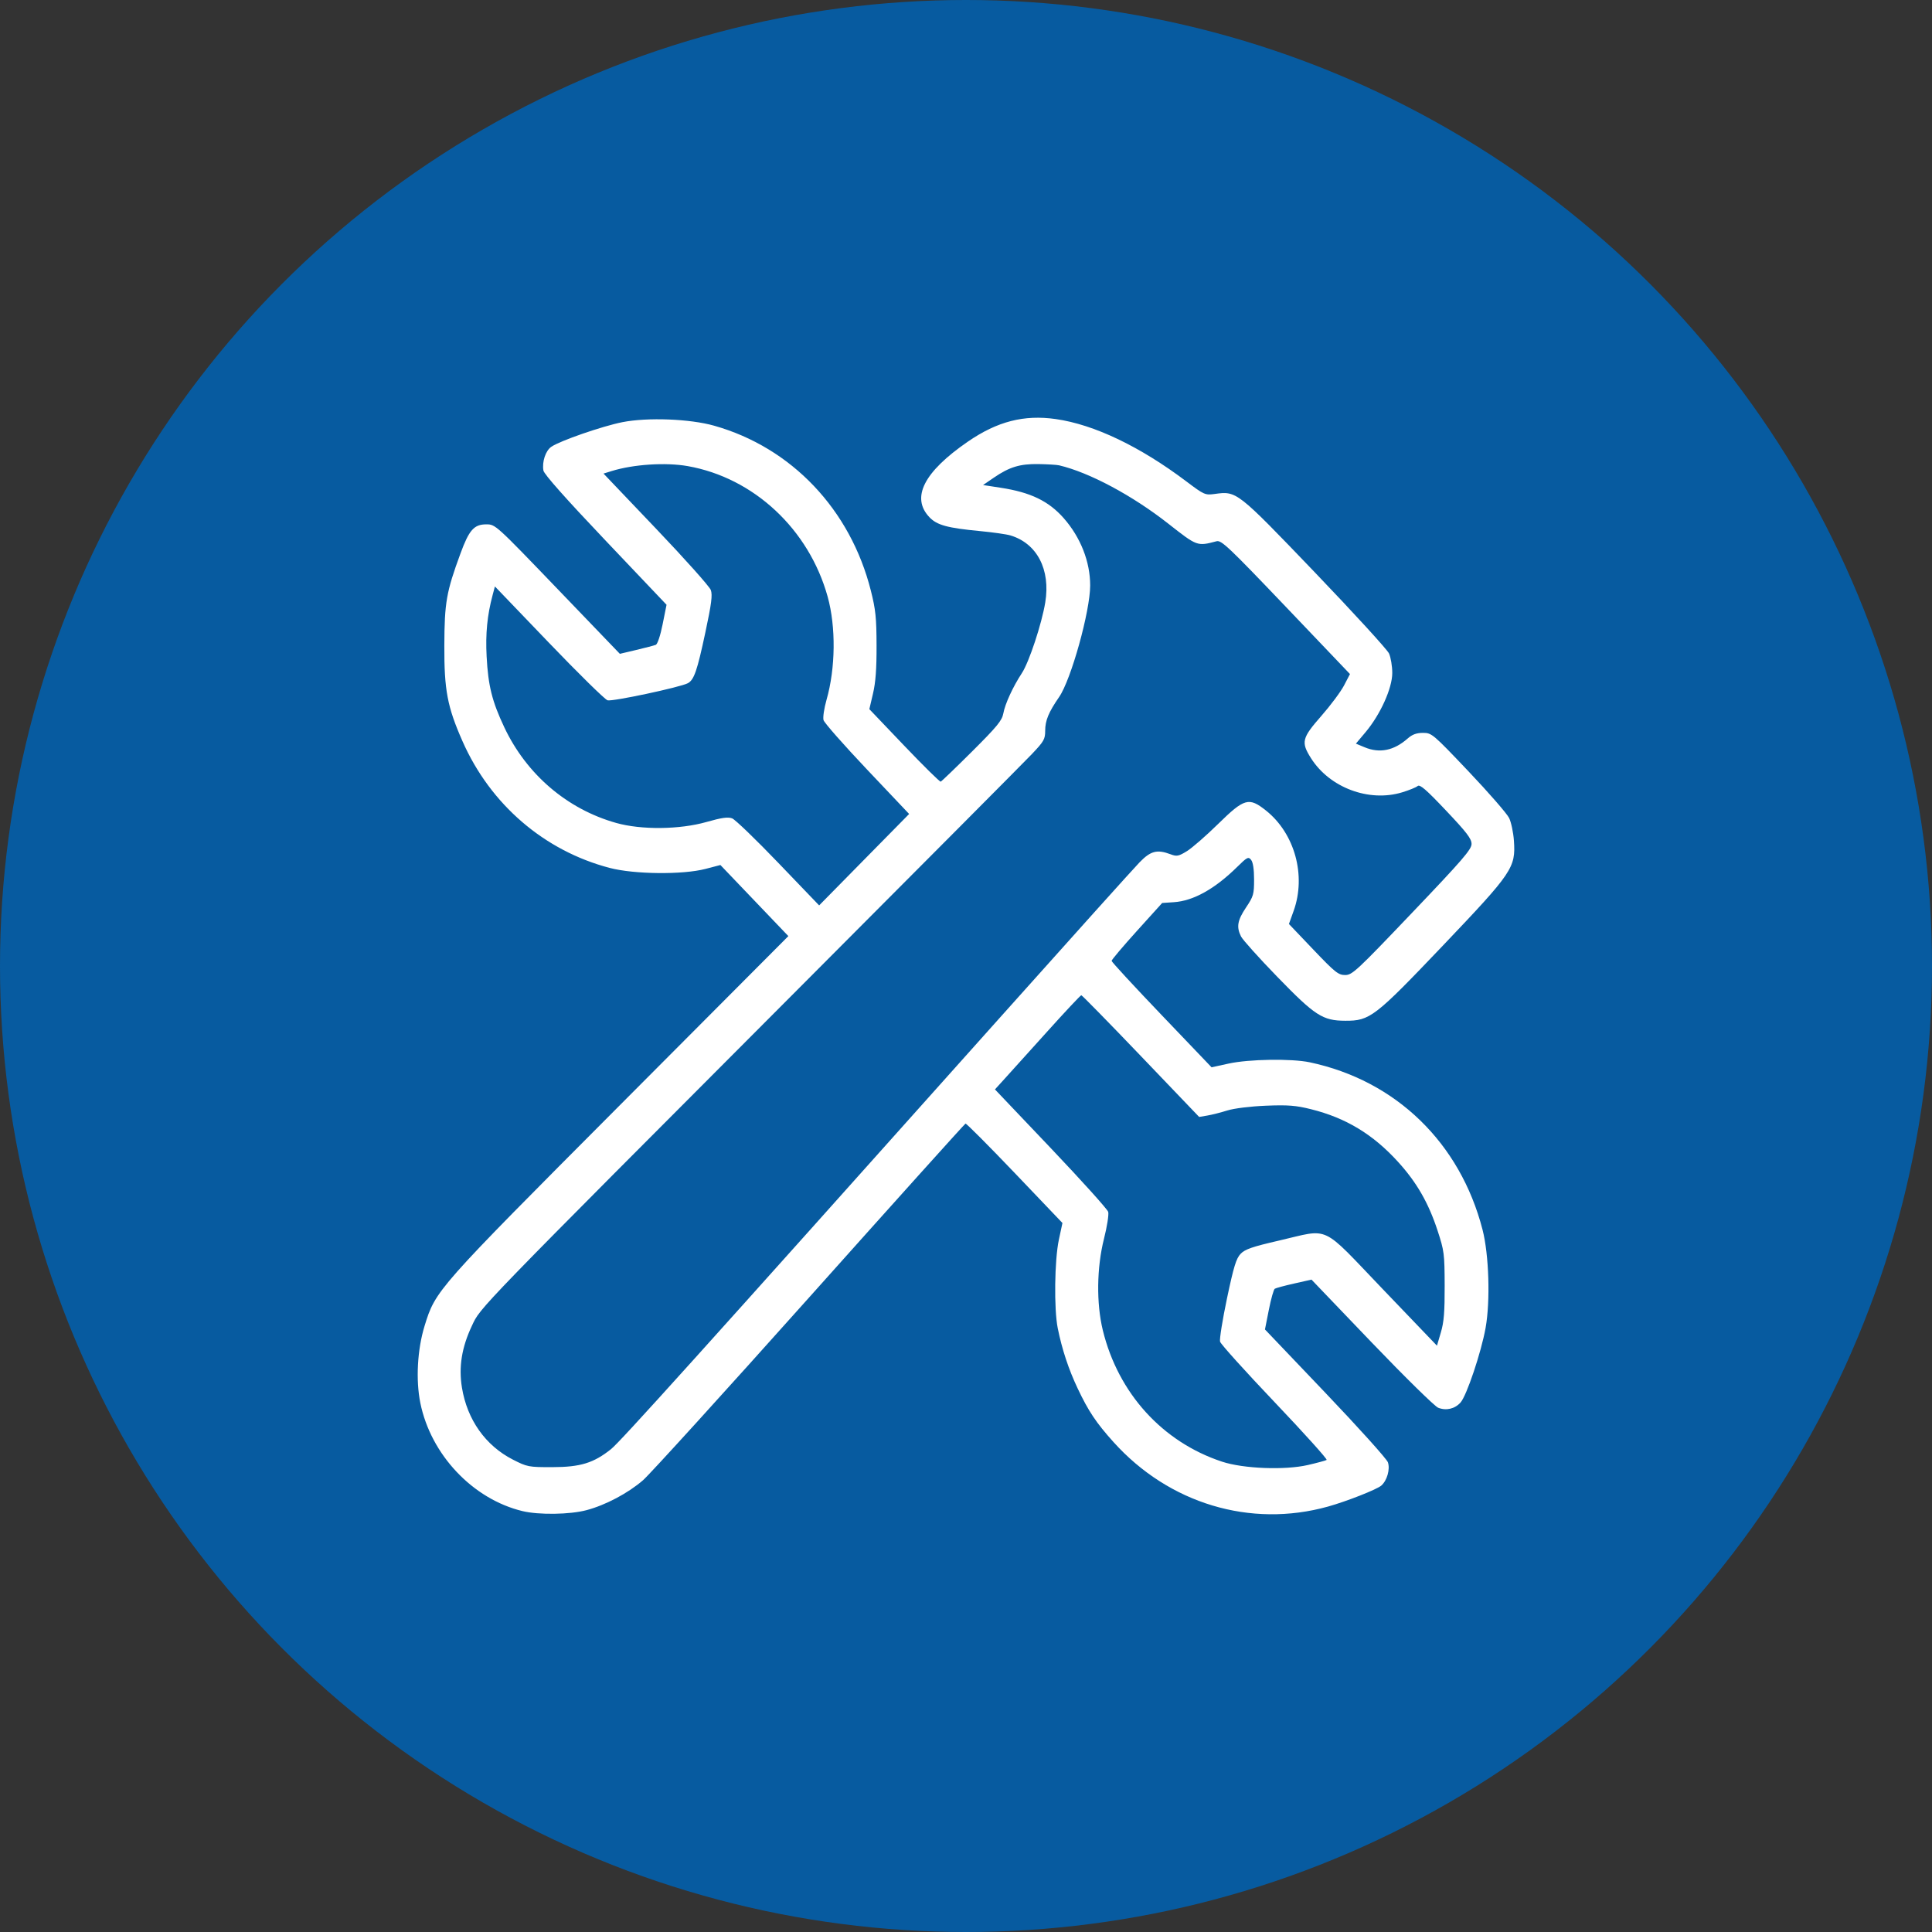
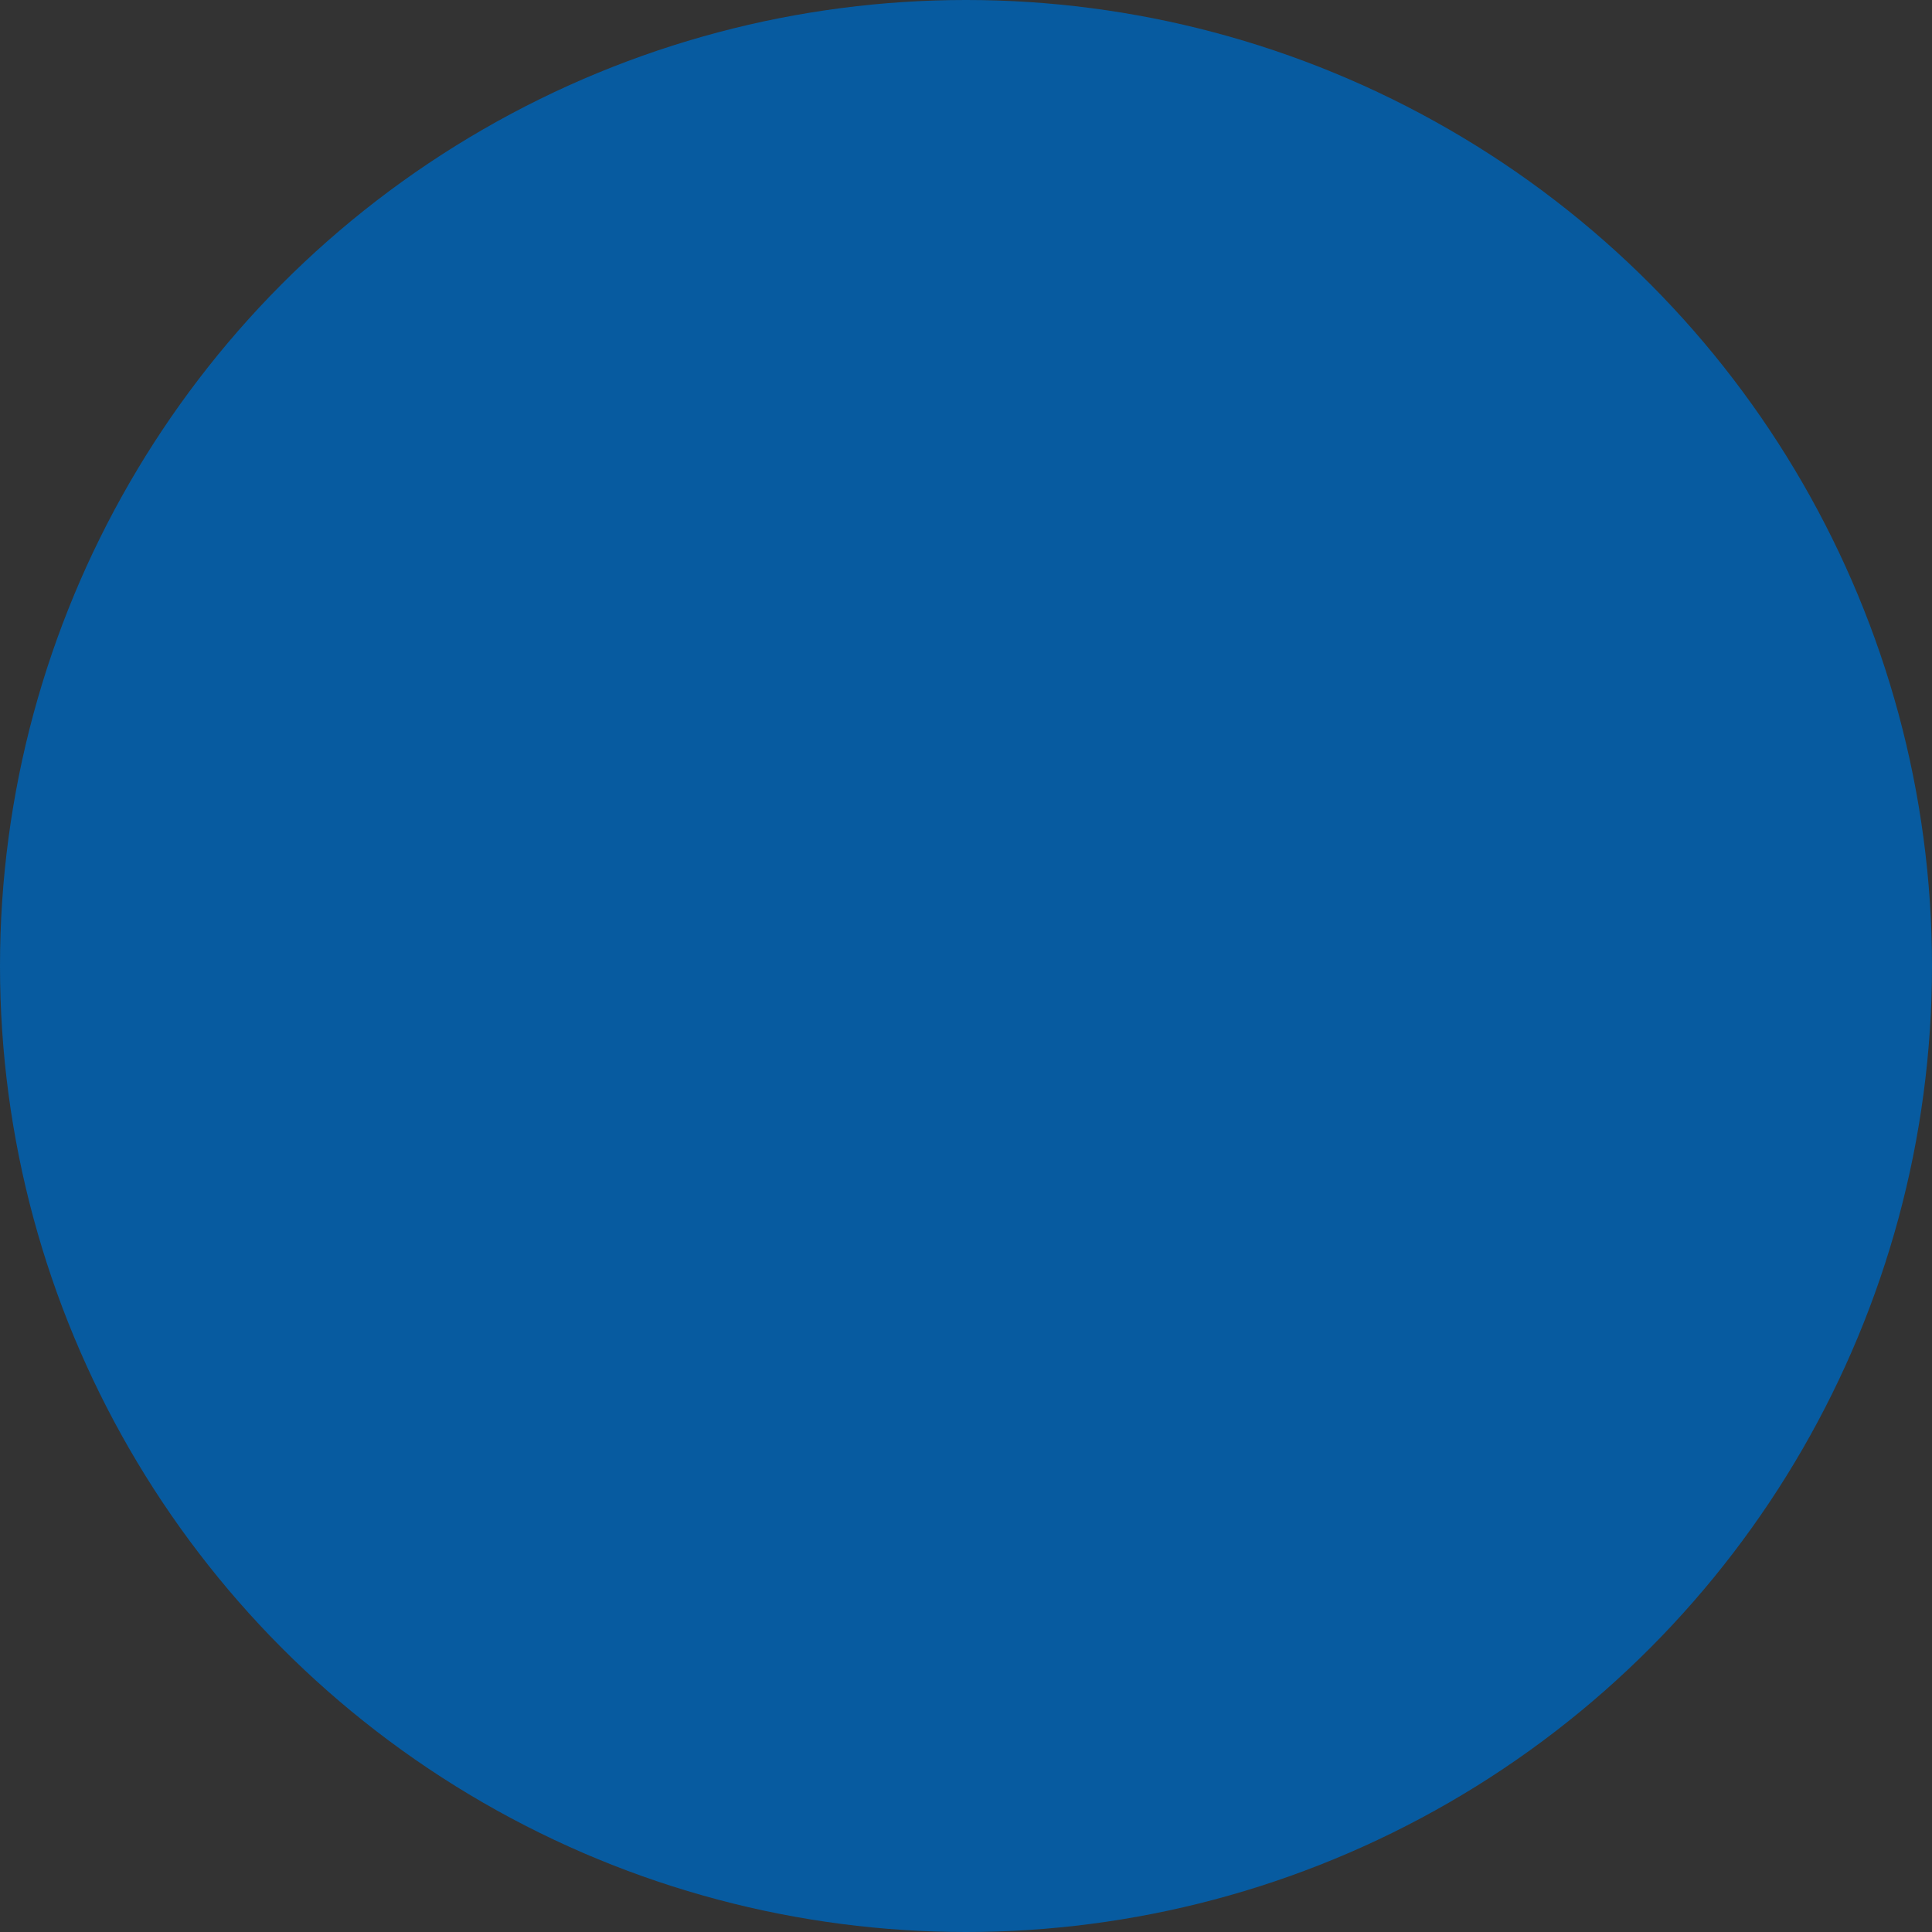
<svg xmlns="http://www.w3.org/2000/svg" width="74" height="74" viewBox="0 0 74 74" fill="none">
  <rect x="0" y="0" width="74" height="74" fill="#333333" stroke="none" />
  <circle cx="37" cy="37" r="37" fill="#075BA0" />
-   <path fill-rule="evenodd" clip-rule="evenodd" d="M40.438 16.051C41.908 16.261 43.669 17.102 45.449 18.446C46.12 18.952 46.161 18.97 46.525 18.92C47.372 18.805 47.366 18.8 50.351 21.912C51.85 23.476 53.134 24.879 53.203 25.03C53.271 25.182 53.327 25.518 53.327 25.777C53.327 26.359 52.872 27.367 52.306 28.041L51.934 28.483L52.263 28.62C52.841 28.862 53.388 28.752 53.916 28.287C54.092 28.131 54.257 28.071 54.504 28.071C54.839 28.071 54.88 28.105 56.254 29.552C57.028 30.367 57.725 31.169 57.804 31.334C57.883 31.499 57.965 31.89 57.987 32.204C58.057 33.236 57.936 33.415 55.272 36.212C52.655 38.959 52.472 39.101 51.528 39.097C50.66 39.094 50.371 38.907 48.92 37.411C48.221 36.691 47.598 35.997 47.534 35.869C47.352 35.504 47.395 35.253 47.726 34.758C48.012 34.331 48.034 34.253 48.034 33.688C48.034 33.295 47.994 33.028 47.92 32.935C47.817 32.804 47.769 32.829 47.387 33.205C46.53 34.049 45.708 34.507 44.961 34.556L44.514 34.586L43.545 35.658C43.013 36.247 42.577 36.763 42.577 36.803C42.577 36.843 43.438 37.776 44.492 38.878L46.406 40.88L47.056 40.738C47.836 40.566 49.469 40.541 50.168 40.689C53.468 41.388 55.927 43.771 56.785 47.102C57.031 48.056 57.086 49.831 56.902 50.86C56.734 51.797 56.176 53.458 55.942 53.719C55.722 53.964 55.393 54.041 55.086 53.92C54.954 53.868 53.808 52.742 52.539 51.419L50.233 49.012L49.569 49.162C49.203 49.244 48.87 49.334 48.827 49.362C48.784 49.39 48.682 49.752 48.6 50.167L48.451 50.921L50.762 53.345C52.033 54.678 53.112 55.876 53.159 56.008C53.252 56.27 53.128 56.709 52.907 56.901C52.734 57.051 51.573 57.508 50.865 57.705C47.894 58.532 44.773 57.593 42.649 55.233C41.985 54.495 41.688 54.05 41.275 53.176C40.929 52.446 40.676 51.678 40.514 50.873C40.366 50.139 40.39 48.268 40.557 47.484L40.694 46.843L38.866 44.928C37.861 43.876 37.012 43.024 36.981 43.036C36.949 43.048 34.264 46.033 31.014 49.67C27.763 53.307 24.89 56.469 24.629 56.696C24.059 57.19 23.201 57.646 22.471 57.841C21.831 58.013 20.637 58.03 20.009 57.878C18.106 57.417 16.502 55.718 16.1 53.738C15.921 52.857 15.986 51.683 16.262 50.787C16.685 49.416 16.696 49.404 23.741 42.333L30.196 35.855L28.895 34.494L27.593 33.132L27.022 33.281C26.148 33.509 24.293 33.49 23.351 33.243C20.844 32.586 18.782 30.811 17.715 28.391C17.134 27.075 17.012 26.432 17.019 24.722C17.025 23.077 17.095 22.674 17.636 21.203C17.968 20.297 18.157 20.084 18.627 20.084C18.975 20.084 18.986 20.094 21.359 22.563L23.742 25.043L24.373 24.894C24.719 24.812 25.054 24.724 25.117 24.699C25.185 24.672 25.293 24.346 25.381 23.908L25.53 23.164L23.191 20.701C21.675 19.105 20.838 18.162 20.814 18.023C20.757 17.686 20.897 17.264 21.116 17.113C21.453 16.882 23.071 16.322 23.838 16.17C24.802 15.98 26.42 16.042 27.352 16.305C30.318 17.142 32.573 19.515 33.356 22.624C33.539 23.35 33.571 23.661 33.574 24.722C33.577 25.616 33.539 26.135 33.438 26.564L33.298 27.162L34.633 28.561C35.368 29.331 35.997 29.951 36.031 29.939C36.066 29.927 36.606 29.407 37.233 28.783C38.189 27.83 38.381 27.597 38.429 27.328C38.495 26.961 38.797 26.305 39.142 25.779C39.418 25.357 39.9 23.897 40.036 23.073C40.242 21.816 39.721 20.814 38.702 20.508C38.554 20.463 38.026 20.388 37.53 20.341C36.288 20.223 35.889 20.114 35.602 19.814C34.883 19.061 35.383 18.076 37.075 16.913C38.2 16.14 39.222 15.878 40.438 16.051ZM40.566 17.823C41.721 18.094 43.373 18.977 44.749 20.058C45.861 20.931 45.851 20.927 46.598 20.731C46.781 20.683 47.063 20.95 49.255 23.247L51.707 25.818L51.481 26.252C51.357 26.49 50.965 27.017 50.609 27.423C49.863 28.273 49.826 28.426 50.215 29.042C50.93 30.17 52.434 30.734 53.703 30.349C53.97 30.268 54.239 30.159 54.299 30.107C54.385 30.034 54.623 30.239 55.386 31.046C56.18 31.884 56.364 32.125 56.364 32.326C56.364 32.535 56.012 32.942 54.088 34.959C51.965 37.187 51.794 37.346 51.523 37.346C51.261 37.346 51.138 37.247 50.301 36.369L49.369 35.391L49.55 34.887C50.035 33.533 49.593 31.926 48.493 31.048C47.836 30.524 47.664 30.572 46.658 31.558C46.196 32.012 45.657 32.481 45.46 32.602C45.144 32.796 45.072 32.81 44.839 32.722C44.319 32.526 44.074 32.589 43.646 33.031C43.428 33.255 41.021 35.932 38.297 38.98C26.658 52.004 23.757 55.223 23.404 55.505C22.738 56.037 22.232 56.193 21.157 56.195C20.249 56.197 20.192 56.186 19.644 55.906C18.596 55.37 17.895 54.38 17.694 53.152C17.564 52.359 17.685 51.606 18.075 50.781C18.417 50.055 18.092 50.391 30.841 37.611C35.332 33.109 39.238 29.183 39.52 28.886C39.984 28.398 40.033 28.314 40.033 27.99C40.033 27.597 40.163 27.282 40.567 26.697C41.025 26.034 41.756 23.407 41.756 22.424C41.756 21.514 41.389 20.581 40.743 19.847C40.165 19.191 39.473 18.857 38.33 18.682L37.653 18.578L38.065 18.296C38.664 17.886 39.064 17.764 39.776 17.775C40.12 17.781 40.476 17.802 40.566 17.823ZM26.341 17.853C28.871 18.3 30.983 20.27 31.701 22.854C32.022 24.012 32.005 25.592 31.657 26.809C31.565 27.132 31.514 27.479 31.543 27.582C31.572 27.686 32.322 28.537 33.209 29.474L34.822 31.177L33.098 32.928L31.375 34.679L29.815 33.054C28.958 32.16 28.161 31.392 28.044 31.346C27.885 31.284 27.642 31.318 27.06 31.484C26.035 31.776 24.565 31.792 23.603 31.521C21.724 30.993 20.168 29.663 19.315 27.856C18.847 26.863 18.698 26.267 18.639 25.145C18.593 24.272 18.662 23.564 18.867 22.798L18.956 22.462L21.021 24.614C22.157 25.798 23.169 26.792 23.27 26.823C23.45 26.879 26.059 26.323 26.347 26.168C26.584 26.04 26.705 25.688 27.015 24.232C27.253 23.118 27.294 22.793 27.226 22.6C27.179 22.468 26.235 21.41 25.128 20.25L23.116 18.139L23.429 18.042C24.263 17.784 25.497 17.704 26.341 17.853ZM43.699 40.45L45.93 42.781L46.243 42.728C46.416 42.699 46.76 42.612 47.008 42.534C47.271 42.452 47.888 42.376 48.486 42.351C49.333 42.317 49.634 42.34 50.217 42.486C51.553 42.819 52.593 43.449 53.552 44.506C54.266 45.292 54.716 46.076 55.063 47.137C55.316 47.911 55.33 48.018 55.334 49.241C55.337 50.254 55.306 50.638 55.188 51.036L55.039 51.543L52.969 49.383C50.554 46.863 50.974 47.059 48.988 47.517C47.967 47.752 47.686 47.849 47.519 48.024C47.349 48.202 47.255 48.508 46.997 49.728C46.825 50.547 46.705 51.294 46.731 51.388C46.757 51.483 47.702 52.531 48.831 53.717C49.96 54.904 50.852 55.895 50.813 55.919C50.774 55.944 50.451 56.031 50.096 56.113C49.212 56.317 47.624 56.255 46.803 55.984C44.524 55.23 42.833 53.367 42.242 50.959C41.989 49.925 42.006 48.554 42.285 47.448C42.403 46.982 42.476 46.518 42.447 46.418C42.418 46.317 41.43 45.221 40.252 43.981L38.109 41.727L38.48 41.319C38.684 41.094 39.417 40.282 40.108 39.515C40.799 38.747 41.388 38.119 41.417 38.12C41.445 38.12 42.473 39.169 43.699 40.45Z" fill="white" />
</svg>